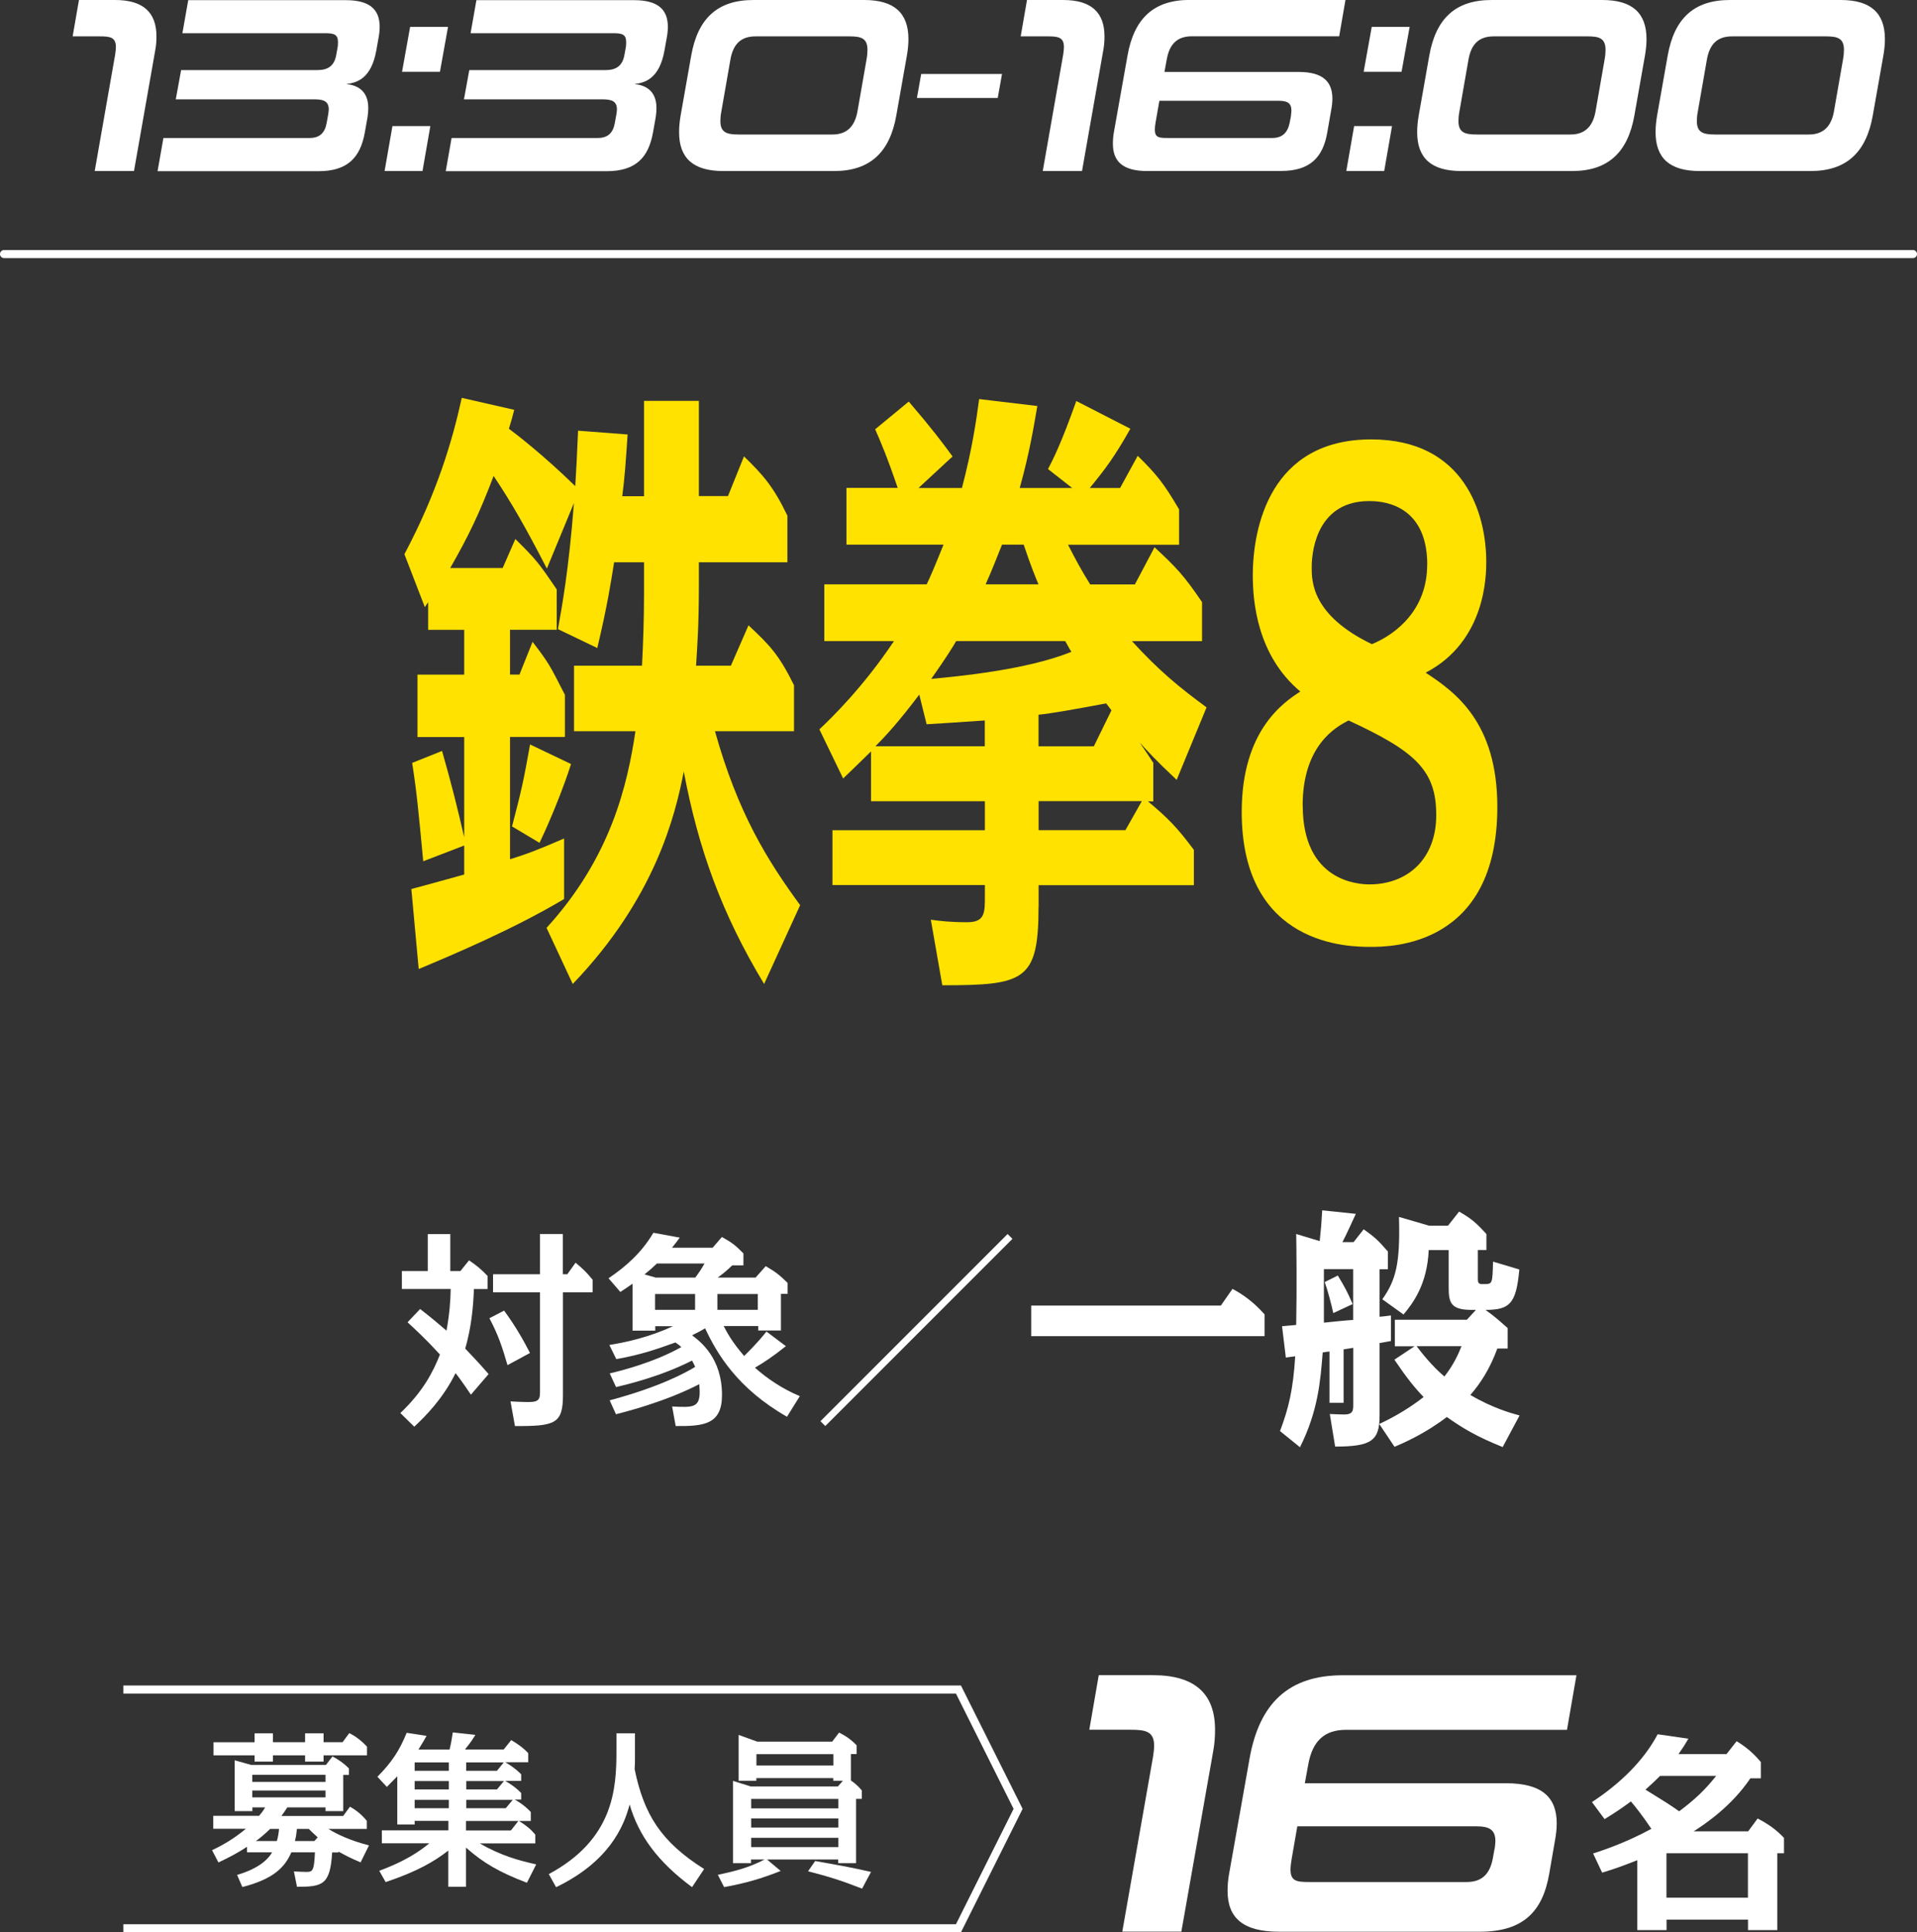
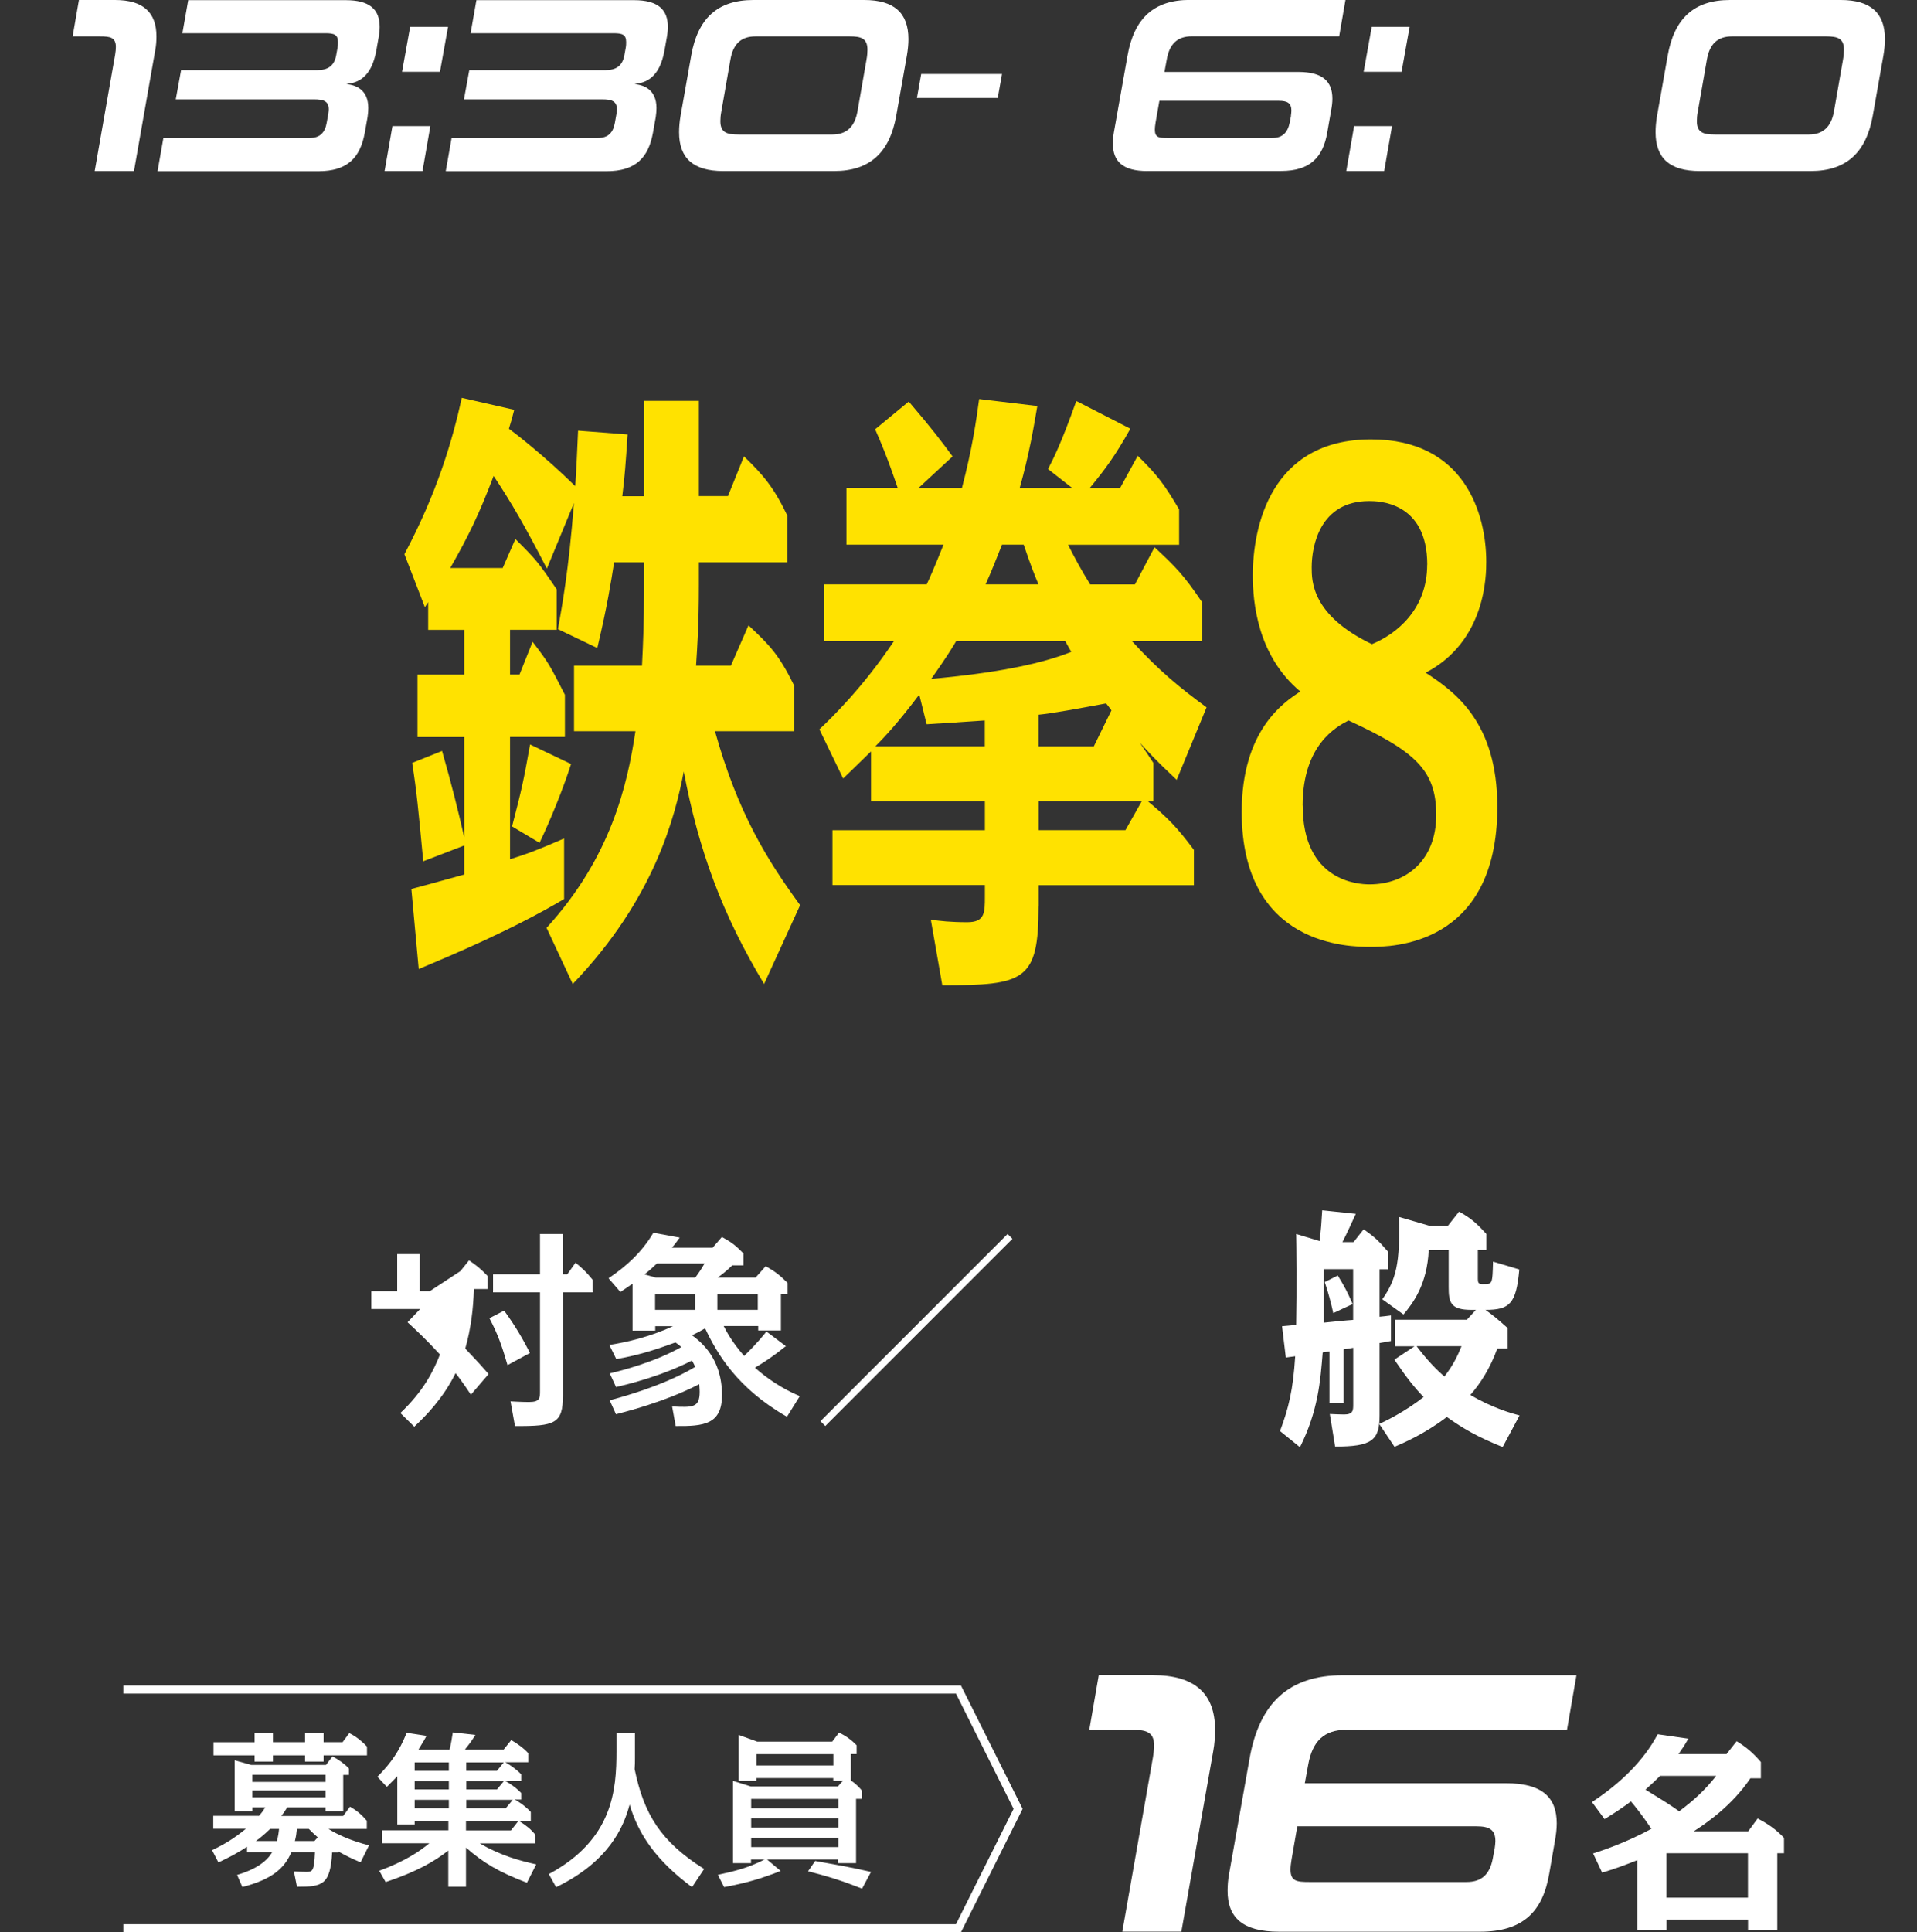
<svg xmlns="http://www.w3.org/2000/svg" id="_レイヤー_2" data-name="レイヤー 2" viewBox="0 0 237.21 239.05">
  <rect x="0" y="0" width="237.21" height="239.05" fill="#333333" stroke="none" />
  <defs>
    <style>
      .cls-1, .cls-2 {
        fill: none;
        stroke: #fff;
        stroke-miterlimit: 10;
      }

      .cls-3 {
        fill: #ffe200;
      }

      .cls-4 {
        fill: #fff;
      }

      .cls-2 {
        stroke-linecap: round;
      }
    </style>
  </defs>
  <g id="_レイヤー_1-2" data-name="レイヤー 1">
    <g>
      <g>
        <g>
          <g>
            <path class="cls-4" d="M138.87,238.98l3.8-21.61c.09-.56.14-1.03.14-1.41,0-1.78-1.08-1.97-2.91-1.97h-5.11l1.17-6.75h6.7c5.2,0,7.69,2.3,7.69,6.75,0,.8-.05,1.69-.23,2.67l-3.94,22.31h-7.31Z" />
            <path class="cls-4" d="M158.28,238.98c-4.55,0-6.38-1.78-6.38-5.06,0-.66.05-1.36.19-2.11l2.53-14.25c1.22-6.89,4.88-10.31,11.53-10.31h28.92l-1.17,6.75h-27.33c-2.72,0-4.17,1.41-4.69,4.31l-.42,2.3h24.89c4.45,0,6.28,1.73,6.28,4.97,0,.7-.09,1.41-.23,2.2l-.7,4.03c-.8,4.64-3.19,7.17-8.58,7.17h-24.84ZM184.95,228.71c.05-.38.09-.66.09-.94,0-1.41-.75-1.83-2.34-1.83h-22.17l-.7,4.03c-.09.52-.14.98-.14,1.31,0,1.45.75,1.55,2.34,1.55h19.45c1.88,0,2.86-.98,3.23-2.86l.23-1.27Z" />
          </g>
          <path class="cls-4" d="M216.32,226.56l1.17-1.59c1.3.68,2.27,1.35,3.26,2.4v1.9h-.83v9.51h-3.62v-1.3h-10.08v1.3h-3.62v-8.65c-1.93.76-2.81,1.07-4.35,1.54l-1.12-2.37c1.04-.34,3.96-1.28,7.21-3.05-1.04-1.56-1.98-2.74-2.53-3.39-1.02.75-1.69,1.22-3.26,2.19l-1.56-2.11c3.49-2.29,6.41-5.13,8.13-8.39l3.8.55c-.39.68-.65,1.09-1.22,1.9h5.94l1.25-1.59c1.15.7,2.06,1.46,3,2.58v2.01h-1.3c-2.32,3.44-5.52,5.6-7.01,6.56h6.75ZM205.41,219.71c-.62.62-1.02.99-1.8,1.69,2.66,1.64,2.94,1.82,4.17,2.68,1.88-1.41,3.15-2.58,4.58-4.38h-6.95ZM206.21,229.27v5.5h10.08v-5.5h-10.08Z" />
        </g>
        <g>
          <path class="cls-4" d="M32.04,224.66c.23-.27.48-.56.77-1.06h-1.58v.46h-2.19v-6.29l2.06.58h9.23l.81-1.06c.73.38,1.44.87,2.04,1.5v.79h-.71v4.48h-2.19v-.46h-4.73c-.25.4-.4.6-.73,1.06h7.64l.85-1.15c.73.42,1.4.92,2.08,1.75v1h-4.75c1.06.67,2.71,1.44,5.02,2.04l-1.04,2.1c-1.35-.58-1.73-.79-2.73-1.33v.1h-.79c-.23,4.04-1.21,4.25-4.35,4.25l-.38-1.9c.48.02,1.06.06,1.54.06.79,0,.96-.15,1.06-2.42h-2.92c-.83,1.92-2.31,3.33-6.06,4.29l-.65-1.5c.98-.29,3.33-1.06,4.33-2.79h-3.1v-.69c-1.08.71-2.08,1.25-3.54,1.94l-.79-1.52c1.56-.73,2.85-1.54,4.19-2.65h-4.04v-1.6h5.62ZM31.5,214.43h2.27v1.1h3.98v-1.1h2.29v1.1h2.35l.83-1.12c.38.19,1.21.62,2.19,1.67v1.08h-5.37v.77h-2.29v-.77h-3.98v.77h-2.27v-.77h-5.08v-1.62h5.08v-1.1ZM31.22,219.57v.88h9.06v-.88h-9.06ZM31.22,221.51v.85h9.06v-.85h-9.06ZM33.43,226.26c-.77.75-1.44,1.27-1.77,1.5h2.6c.17-.6.23-1.06.27-1.5h-1.1ZM36.74,226.26c-.06.6-.1.92-.25,1.5h2.42l.4-.46c-.52-.46-.85-.79-1.1-1.04h-1.46Z" />
          <path class="cls-4" d="M65.68,225.28h-1.46c.94.58,1.48,1.04,2.02,1.69v1.08h-6.87c2.62,1.54,4.98,2.15,6.98,2.6l-1.15,2.27c-3.35-1.27-5.39-2.44-7.54-4.35v4.85h-2.19v-4.48c-1.73,1.35-3.83,2.58-7.75,3.9l-.79-1.4c3.17-1.17,4.96-2.38,6.19-3.4h-5.87v-1.6h8.23v-1.17h-4.17v.44h-2.15v-5.96c-.6.62-.96.98-1.29,1.31l-1.17-1.25c1.75-1.77,2.73-3.23,3.62-5.44l2.46.38c-.19.35-.4.73-1,1.69h3.85c.19-.77.29-1.4.4-2.12l2.79.31c-.44.71-.5.81-1.29,1.81h4.79l.94-1.17c.75.44,1.52.98,2.1,1.62v1.12h-2.85c.56.31,1.37.85,1.98,1.5v.81h-1.98c.48.27,1.31.79,1.98,1.5v.81h-.81c.25.12,1.17.65,2,1.54v1.08ZM55.54,219.07v-1.04h-4.23v1.04h4.23ZM51.31,220.34v1.04h4.23v-1.04h-4.23ZM55.54,223.7v-1.04h-4.23v1.04h4.23ZM57.66,225.28v1.17h5.56l.92-1.17h-6.48ZM61.49,219.07l.85-1.04h-4.65v1.04h3.79ZM57.7,220.34v1.04h3.79l.87-1.04h-4.67ZM62.58,223.7l.87-1.04h-5.75v1.04h4.87Z" />
          <path class="cls-4" d="M85.64,233.47c-4.31-3.19-6.62-6.42-7.73-10.23-.73,2.79-2.58,7.08-9.1,10.23l-.9-1.62c7.98-4.29,8.37-10.46,8.37-15.21v-2.21h2.29v3.04c0,.46,0,.94-.04,1.4,1.15,5.6,3.25,8.98,8.6,12.35l-1.5,2.25Z" />
          <path class="cls-4" d="M104.32,220.3h-1.21v-.33h-9.52v.33h-2.19v-5.67l2.29.83h9.29l.85-1.12c.9.46,1.52.9,2.17,1.58v1.08h-.71v3.27c.79.54,1.1.94,1.35,1.23v1.04h-.71v7.96h-2.21v-.46h-8.81l1.69,1.42c-2.42.96-4.35,1.52-7,2l-.77-1.52c2.06-.44,3.83-.88,5.79-1.9h-1.69v.46h-2.23v-10.18l2.21.69h10.77l.62-.71ZM92.95,222.55v1.17h10.79v-1.17h-10.79ZM92.95,224.97v1.12h10.79v-1.12h-10.79ZM92.95,227.36v1.15h10.79v-1.15h-10.79ZM93.6,217.01v1.4h9.52v-1.4h-9.52ZM106.68,233.65c-2.71-1.06-4.19-1.5-6.69-2.15l.88-1.27c3.87.69,4.31.77,6.91,1.35l-1.1,2.06Z" />
        </g>
        <g>
          <g>
            <g>
              <path class="cls-4" d="M11.72,21.16l2.53-14.41c.06-.38.09-.69.09-.94,0-1.19-.72-1.31-1.94-1.31h-3.41l.78-4.5h4.47c3.47,0,5.12,1.53,5.12,4.5,0,.53-.03,1.12-.16,1.78l-2.62,14.88h-4.88Z" />
              <path class="cls-4" d="M19.5,21.16l.72-4.09h18.09c1.28,0,1.91-.66,2.12-1.91l.19-1.06c.03-.22.06-.41.06-.56,0-1.09-.75-1.25-1.84-1.25h-17.09l.66-3.62h16.88c1.22,0,2.06-.47,2.31-1.84l.16-.88c.06-.31.06-.56.06-.75,0-.94-.5-1.09-1.56-1.09h-17.69l.72-4.09h19.5c2.97,0,4.19,1.16,4.19,3.31,0,.47-.06.94-.16,1.47l-.25,1.41c-.62,3.5-2.38,4.03-3.72,4.19,1.16.12,2.72.66,2.72,2.97,0,.34-.03.72-.09,1.12l-.34,1.91c-.56,3.09-2.12,4.78-5.75,4.78h-19.88Z" />
              <path class="cls-4" d="M47.59,21.16l.97-5.56h4.69l-.97,5.56h-4.69ZM49.75,8.88l1-5.56h4.69l-1,5.56h-4.69Z" />
              <path class="cls-4" d="M55.16,21.16l.72-4.09h18.09c1.28,0,1.91-.66,2.12-1.91l.19-1.06c.03-.22.06-.41.06-.56,0-1.09-.75-1.25-1.84-1.25h-17.09l.66-3.62h16.88c1.22,0,2.06-.47,2.31-1.84l.16-.88c.06-.31.06-.56.06-.75,0-.94-.5-1.09-1.56-1.09h-17.69l.72-4.09h19.5c2.97,0,4.19,1.16,4.19,3.31,0,.47-.06.94-.16,1.47l-.25,1.41c-.62,3.5-2.38,4.03-3.72,4.19,1.16.12,2.72.66,2.72,2.97,0,.34-.03.72-.09,1.12l-.34,1.91c-.56,3.09-2.12,4.78-5.75,4.78h-19.88Z" />
              <path class="cls-4" d="M89.5,21.16c-3.72,0-5.47-1.59-5.47-4.81,0-.62.06-1.31.19-2.06l1.31-7.41c.81-4.59,3.25-6.88,7.69-6.88h13.72c3.69,0,5.47,1.59,5.47,4.84,0,.59-.06,1.28-.19,2.03l-1.31,7.41c-.81,4.59-3.28,6.88-7.69,6.88h-13.72ZM107.22,7.38c.09-.47.12-.88.12-1.22,0-1.44-.81-1.66-2.22-1.66h-11.62c-1.81,0-2.78.94-3.12,2.88l-1.12,6.41c-.09.47-.12.84-.12,1.19,0,1.41.78,1.66,2.25,1.66h11.62c1.75,0,2.75-.97,3.09-2.84l1.12-6.41Z" />
              <path class="cls-4" d="M113.46,12.12l.53-2.97h10l-.53,2.97h-10Z" />
-               <path class="cls-4" d="M129.03,21.16l2.53-14.41c.06-.38.09-.69.09-.94,0-1.19-.72-1.31-1.94-1.31h-3.41l.78-4.5h4.47c3.47,0,5.12,1.53,5.12,4.5,0,.53-.03,1.12-.16,1.78l-2.62,14.88h-4.88Z" />
              <path class="cls-4" d="M141.96,21.16c-3.03,0-4.25-1.19-4.25-3.38,0-.44.03-.91.12-1.41l1.69-9.5c.81-4.59,3.25-6.88,7.69-6.88h19.28l-.78,4.5h-18.22c-1.81,0-2.78.94-3.12,2.88l-.28,1.53h16.59c2.97,0,4.19,1.16,4.19,3.31,0,.47-.06.94-.16,1.47l-.47,2.69c-.53,3.09-2.12,4.78-5.72,4.78h-16.56ZM159.74,14.31c.03-.25.06-.44.06-.62,0-.94-.5-1.22-1.56-1.22h-14.78l-.47,2.69c-.06.34-.09.66-.09.88,0,.97.5,1.03,1.56,1.03h12.97c1.25,0,1.91-.66,2.16-1.91l.16-.84Z" />
              <path class="cls-4" d="M166.59,21.16l.97-5.56h4.69l-.97,5.56h-4.69ZM168.74,8.88l1-5.56h4.69l-1,5.56h-4.69Z" />
-               <path class="cls-4" d="M180.83,21.16c-3.72,0-5.47-1.59-5.47-4.81,0-.62.06-1.31.19-2.06l1.31-7.41c.81-4.59,3.25-6.88,7.69-6.88h13.72c3.69,0,5.47,1.59,5.47,4.84,0,.59-.06,1.28-.19,2.03l-1.31,7.41c-.81,4.59-3.28,6.88-7.69,6.88h-13.72ZM198.55,7.38c.09-.47.12-.88.12-1.22,0-1.44-.81-1.66-2.22-1.66h-11.62c-1.81,0-2.78.94-3.12,2.88l-1.12,6.41c-.09.47-.12.84-.12,1.19,0,1.41.78,1.66,2.25,1.66h11.62c1.75,0,2.75-.97,3.09-2.84l1.12-6.41Z" />
              <path class="cls-4" d="M210.33,21.16c-3.72,0-5.47-1.59-5.47-4.81,0-.62.06-1.31.19-2.06l1.31-7.41c.81-4.59,3.25-6.88,7.69-6.88h13.72c3.69,0,5.47,1.59,5.47,4.84,0,.59-.06,1.28-.19,2.03l-1.31,7.41c-.81,4.59-3.28,6.88-7.69,6.88h-13.72ZM228.05,7.38c.09-.47.12-.88.12-1.22,0-1.44-.81-1.66-2.22-1.66h-11.62c-1.81,0-2.78.94-3.12,2.88l-1.12,6.41c-.09.47-.12.84-.12,1.19,0,1.41.78,1.66,2.25,1.66h11.62c1.75,0,2.75-.97,3.09-2.84l1.12-6.41Z" />
            </g>
            <g>
-               <path class="cls-4" d="M56.97,157.25l1.07-1.33c.99.68,1.43,1.04,2.29,1.93v1.62h-1.69c-.08,2.47-.36,4.87-1.07,7.37.16.18,1.64,1.69,2.89,3.15l-2.19,2.55c-1.02-1.54-1.82-2.58-1.9-2.66-1.56,3.15-3.7,5.31-5.11,6.62l-1.72-1.69c2.81-2.66,4.06-5.1,4.9-7.24-1.82-1.98-3.02-3.07-4.01-3.99l1.56-1.64c1.56,1.22,1.95,1.56,3.26,2.68.39-2.19.49-3.65.52-5.16h-6.04v-2.21h3.2v-4.58h2.79v4.58h1.25ZM62.8,168.89c-.65-2.24-1.15-3.75-2.24-5.81l1.82-.94c1.48,2.03,2.42,3.72,3.2,5.24l-2.79,1.51ZM66.81,152.66h2.84v4.98h.55l1.02-1.43c1.04.89,1.25,1.07,2.11,2.11v1.56h-3.67v12.71c0,3.54-.96,3.86-5.94,3.83l-.55-3.05c1.41.08,2.16.08,2.27.08,1.33,0,1.38-.44,1.38-1.33v-12.24h-5.81v-2.24h5.81v-4.98Z" />
+               <path class="cls-4" d="M56.97,157.25l1.07-1.33c.99.68,1.43,1.04,2.29,1.93v1.62h-1.69c-.08,2.47-.36,4.87-1.07,7.37.16.18,1.64,1.69,2.89,3.15l-2.19,2.55c-1.02-1.54-1.82-2.58-1.9-2.66-1.56,3.15-3.7,5.31-5.11,6.62l-1.72-1.69c2.81-2.66,4.06-5.1,4.9-7.24-1.82-1.98-3.02-3.07-4.01-3.99l1.56-1.64h-6.04v-2.21h3.2v-4.58h2.79v4.58h1.25ZM62.8,168.89c-.65-2.24-1.15-3.75-2.24-5.81l1.82-.94c1.48,2.03,2.42,3.72,3.2,5.24l-2.79,1.51ZM66.81,152.66h2.84v4.98h.55l1.02-1.43c1.04.89,1.25,1.07,2.11,2.11v1.56h-3.67v12.71c0,3.54-.96,3.86-5.94,3.83l-.55-3.05c1.41.08,2.16.08,2.27.08,1.33,0,1.38-.44,1.38-1.33v-12.24h-5.81v-2.24h5.81v-4.98Z" />
              <path class="cls-4" d="M97.2,166.57c-1.59,1.28-2.68,1.98-3.78,2.63,1.48,1.33,3.41,2.63,5.55,3.52l-1.59,2.55c-6.15-3.52-8.65-7.79-10.13-10.94-.52.31-.81.47-1.61.86,1.02.78,3.7,2.79,3.7,7.4,0,3.65-2.27,3.86-5.73,3.83l-.44-2.42c2.55.13,3.41.16,3.41-1.82,0-.42-.05-.7-.05-.94-1.22.62-4.38,2.21-10.31,3.72l-.78-1.72c6.25-1.67,9.48-3.46,10.58-4.14-.13-.29-.16-.36-.39-.78-3.88,1.98-8.1,2.97-9.4,3.28l-.78-1.69c1.62-.39,5.5-1.38,8.86-3.26-.23-.21-.42-.36-.73-.57-2.06.73-4.09,1.49-7.32,2.06l-.86-1.75c2.14-.34,5-.99,7.87-2.32h-2.19v.55h-2.81v-5.81c-.94.65-1.09.75-1.51,1.02l-1.46-1.69c2.11-1.43,4.06-3.12,5.55-5.63l3.26.6c-.34.47-.55.75-.96,1.25h5.03l1.15-1.33c1.33.75,1.62.99,2.66,2.03v1.48h-1.38c-.73.7-1.15,1.04-1.8,1.51h4.69l1.25-1.41c1.25.73,1.69,1.07,2.71,2.08v1.35h-.83v4.53h-2.81v-.55h-4.27c.39.75.99,1.93,2.53,3.7,1.75-1.72,2.4-2.58,2.76-3.02l2.42,1.82ZM86.03,158.06c.55-.75.76-1.07,1.15-1.75h-5.89c-.6.57-.96.89-1.54,1.35l1.38.39h4.9ZM81.06,160.09v1.95h4.95v-1.95h-4.95ZM93.77,162.04v-1.95h-5v1.95h5Z" />
              <path class="cls-4" d="M102.12,176.42l-.6-.6,23.16-23.16.6.6-23.16,23.16Z" />
-               <path class="cls-4" d="M151.07,161.51l1.44-2.06c1.22.66,2.56,1.56,3.97,3.16v2.69h-28.88v-3.78h23.47Z" />
              <path class="cls-4" d="M164.51,167.2c-.12,0-.72.09-.84.12-.28,3.5-.56,7.22-2.81,11.72l-2.47-2c1.06-2.81,1.62-5.09,1.88-9.25-.75.09-.88.12-1.16.16l-.47-3.88c.25-.03,1.47-.12,1.75-.16.09-4.41.03-10.19,0-11.25l2.91.88c.16-1.5.22-2.22.31-3.81l4.16.44c-.22.47-1.25,2.75-1.66,3.5h1.38l1.25-1.59c1.34.94,1.81,1.38,3,2.75v2.19h-1.03v5.88c.56-.06.66-.06,1.41-.16v3.16c-.72.12-.81.16-1.41.25v8.97c0,3.09-.97,3.84-5.5,3.84l-.66-4.03c.72.03,1.38.06,1.78.06,1.12,0,1.12-.53,1.12-1.28v-6.97c-.19.03-.28.06-1.19.19v6.62h-1.75v-6.34ZM163.82,157.01v6.62c.5-.06,3.03-.31,3.62-.34v-6.28h-3.62ZM164.98,162.45c-.22-1.03-.69-2.84-1.06-3.84l1.62-.81c.84,1.38,1.16,1.97,1.84,3.53l-2.41,1.12ZM170.66,176.17c.81-.38,3.16-1.5,5.5-3.34-1.06-1.09-2.03-2.28-3.62-4.62l2.5-1.66h-2.44v-3.28h8.91l1.12-1.22h-.56c-2.62,0-2.81-.97-2.81-2.84v-4.56h-2.47c-.19,4.25-1.94,6.56-3.12,7.97l-2.62-1.88c1.69-2.41,2.22-4.41,2.06-10.19l3.75,1.09h2.31l1.38-1.75c1.47.84,2.12,1.38,3.38,2.78v1.97h-1.06v3.56c0,.44.06.66.53.66.84,0,1.06,0,1.19-.47.09-.31.12-.81.16-2.31l3.25.97c-.38,4.25-1.19,5-4.19,5,.97.69,1.41,1.06,2.75,2.25v2.53h-1.28c-.91,2.5-2.09,4.31-3.34,5.75,2.72,1.59,5.03,2.25,6.09,2.53l-2.09,3.91c-3.16-1.28-4.88-2.28-6.91-3.72-2.78,2.12-5.38,3.22-6.47,3.69l-1.88-2.81ZM175.29,166.54c.59.78,1.91,2.47,3.44,3.75,1.06-1.34,1.69-2.66,2.12-3.75h-5.56Z" />
            </g>
          </g>
-           <line class="cls-2" x1=".5" y1="31.43" x2="236.71" y2="31.43" />
        </g>
      </g>
      <polyline class="cls-1" points="15.26 209.02 118.6 209.02 125.98 223.78 118.6 238.55 15.26 238.55" />
    </g>
    <g>
      <path class="cls-3" d="M79.69,49.59h6.79v11.78h3.6l1.98-4.91c2.33,2.26,3.65,3.74,5.37,7.33v5.77h-10.95v2.81c0,4.99-.2,7.64-.35,9.98h4.31l2.18-4.99c2.58,2.42,3.75,3.59,5.63,7.41v5.69h-9.78c2.84,10.14,6.44,15.91,10.54,21.52l-4.46,9.75c-5.22-8.66-8.11-16.61-9.94-26.28-1.06,5.46-3.55,15.67-13.74,26.28l-3.24-6.94c7.96-8.73,9.99-17.62,11-24.33h-7.6v-8.11h8.41c.15-2.88.25-5.77.25-8.89v-3.9h-3.7c-.41,2.57-.81,5.23-2.08,10.61l-4.87-2.34c.51-2.88,1.32-7.17,1.98-15.6l-3.35,8.11c-2.74-5.3-4.31-8.03-6.59-11.46-1.77,4.68-3.14,7.49-5.37,11.39h6.49l1.57-3.59c2.58,2.57,2.79,2.81,5.12,6.24v4.99h-5.78v5.54h1.17l1.62-4.05c2.03,2.65,2.08,2.81,4,6.55v5.22h-6.79v15.13c1.98-.62,3.29-1.09,6.69-2.57v7.49c-6.29,3.74-13.69,6.86-17.99,8.66l-.91-9.9c1.82-.47,2.28-.62,6.54-1.79v-3.59l-5.07,1.95c-.61-6.47-.81-8.58-1.37-12.17l3.7-1.48c1.22,4.29,1.88,6.94,2.74,10.68v-12.4h-5.78v-7.72h5.78v-5.54h-4.46v-3.43l-.41.62-2.53-6.55c4.06-7.64,5.93-14.04,7.1-19.34l6.49,1.48c-.3,1.17-.35,1.33-.66,2.34.76.55,4.31,3.28,8.21,7.1.15-2.42.2-3.43.35-6.86l6.13.47c-.25,3.74-.35,5.15-.66,7.64h2.69v-11.78ZM63.36,102.24c1.22-4.68,1.42-5.61,2.23-10.14l5.07,2.42c-.91,2.89-2.58,7.02-3.9,9.75l-3.4-2.03Z" />
      <path class="cls-3" d="M128.51,112.14c0,9.2-1.72,9.75-11.91,9.75l-1.42-8.11c1.17.16,2.43.31,4.51.31,2.18,0,2.18-1.17,2.18-3.2v-1.4h-18.86v-6.78h18.86v-3.59h-14.09v-6.16c-1.98,1.95-2.58,2.5-3.45,3.35l-2.94-6.08c1.42-1.33,5.37-5.15,9.23-10.92h-8.62v-7.02h12.67c.41-.86.96-2.11,2.08-4.91h-12.01v-7.02h6.34c-1.27-3.74-2.13-5.77-2.79-7.25l4.16-3.43c2.94,3.43,4.16,5.07,5.42,6.79l-4.21,3.9h5.37c1.27-4.83,1.77-8.34,2.13-11l7.2.86c-.46,2.65-.96,5.77-2.18,10.14h6.49l-2.99-2.34c.61-1.17,1.62-3.12,3.5-8.42l6.69,3.43c-1.93,3.43-3.04,4.91-5.02,7.33h3.75l2.18-3.98c2.38,2.34,3.24,3.43,5.12,6.63v4.37h-13.74c.91,1.79,1.67,3.2,2.74,4.91h5.53l2.43-4.6c2.69,2.5,3.6,3.43,5.88,6.79v4.83h-8.67c3.35,3.67,5.93,5.77,9.23,8.19l-3.7,8.97c-2.74-2.57-3.55-3.51-4.56-4.6,1.06,1.56,1.17,1.72,1.67,2.5v4.76h-.66c2.53,2.11,3.65,3.28,5.68,6v4.37h-19.21v2.65ZM121.86,89.13c-2.43.16-5.68.39-7.2.47l-.91-3.67c-2.58,3.43-4.26,5.22-5.42,6.39h13.53v-3.2ZM118.32,79.31c-.51.86-1.17,1.95-3.09,4.68,3.19-.31,11.76-1.09,17.34-3.35-.3-.47-.35-.62-.76-1.33h-13.48ZM123.99,67.38c-.66,1.64-1.22,3.12-2.03,4.91h6.54c-.46-1.09-.96-2.34-1.83-4.91h-2.69ZM128.51,92.33h6.84l2.18-4.45c-.41-.55-.46-.62-.66-.86-3.29.62-6.79,1.25-8.36,1.4v3.9ZM128.51,102.7h10.75l2.03-3.59h-12.77v3.59Z" />
      <path class="cls-3" d="M155.02,71.2c0-6,2.18-16.84,14.65-16.84,11.61,0,14.24,9.28,14.24,15.13,0,1.56,0,9.83-7.5,13.73,3.7,2.42,8.87,6.16,8.87,16.61,0,17.31-13.23,17.31-15.71,17.31s-15.92,0-15.92-16.69c0-10.14,5.22-13.57,7.25-14.9-5.32-4.45-5.88-11.07-5.88-14.35ZM161.2,99.66c0,9.36,6.84,9.75,8.26,9.75,4.61,0,8.26-3.04,8.26-8.58s-2.58-7.88-10.85-11.7c-1.52.78-5.68,3.04-5.68,10.53ZM176.61,69.87c0-7.88-6.13-7.88-7.2-7.88-6.08,0-7.1,5.54-7.1,8.19,0,1.72,0,5.93,7.45,9.51,3.04-1.25,6.84-4.29,6.84-9.83Z" />
    </g>
  </g>
</svg>